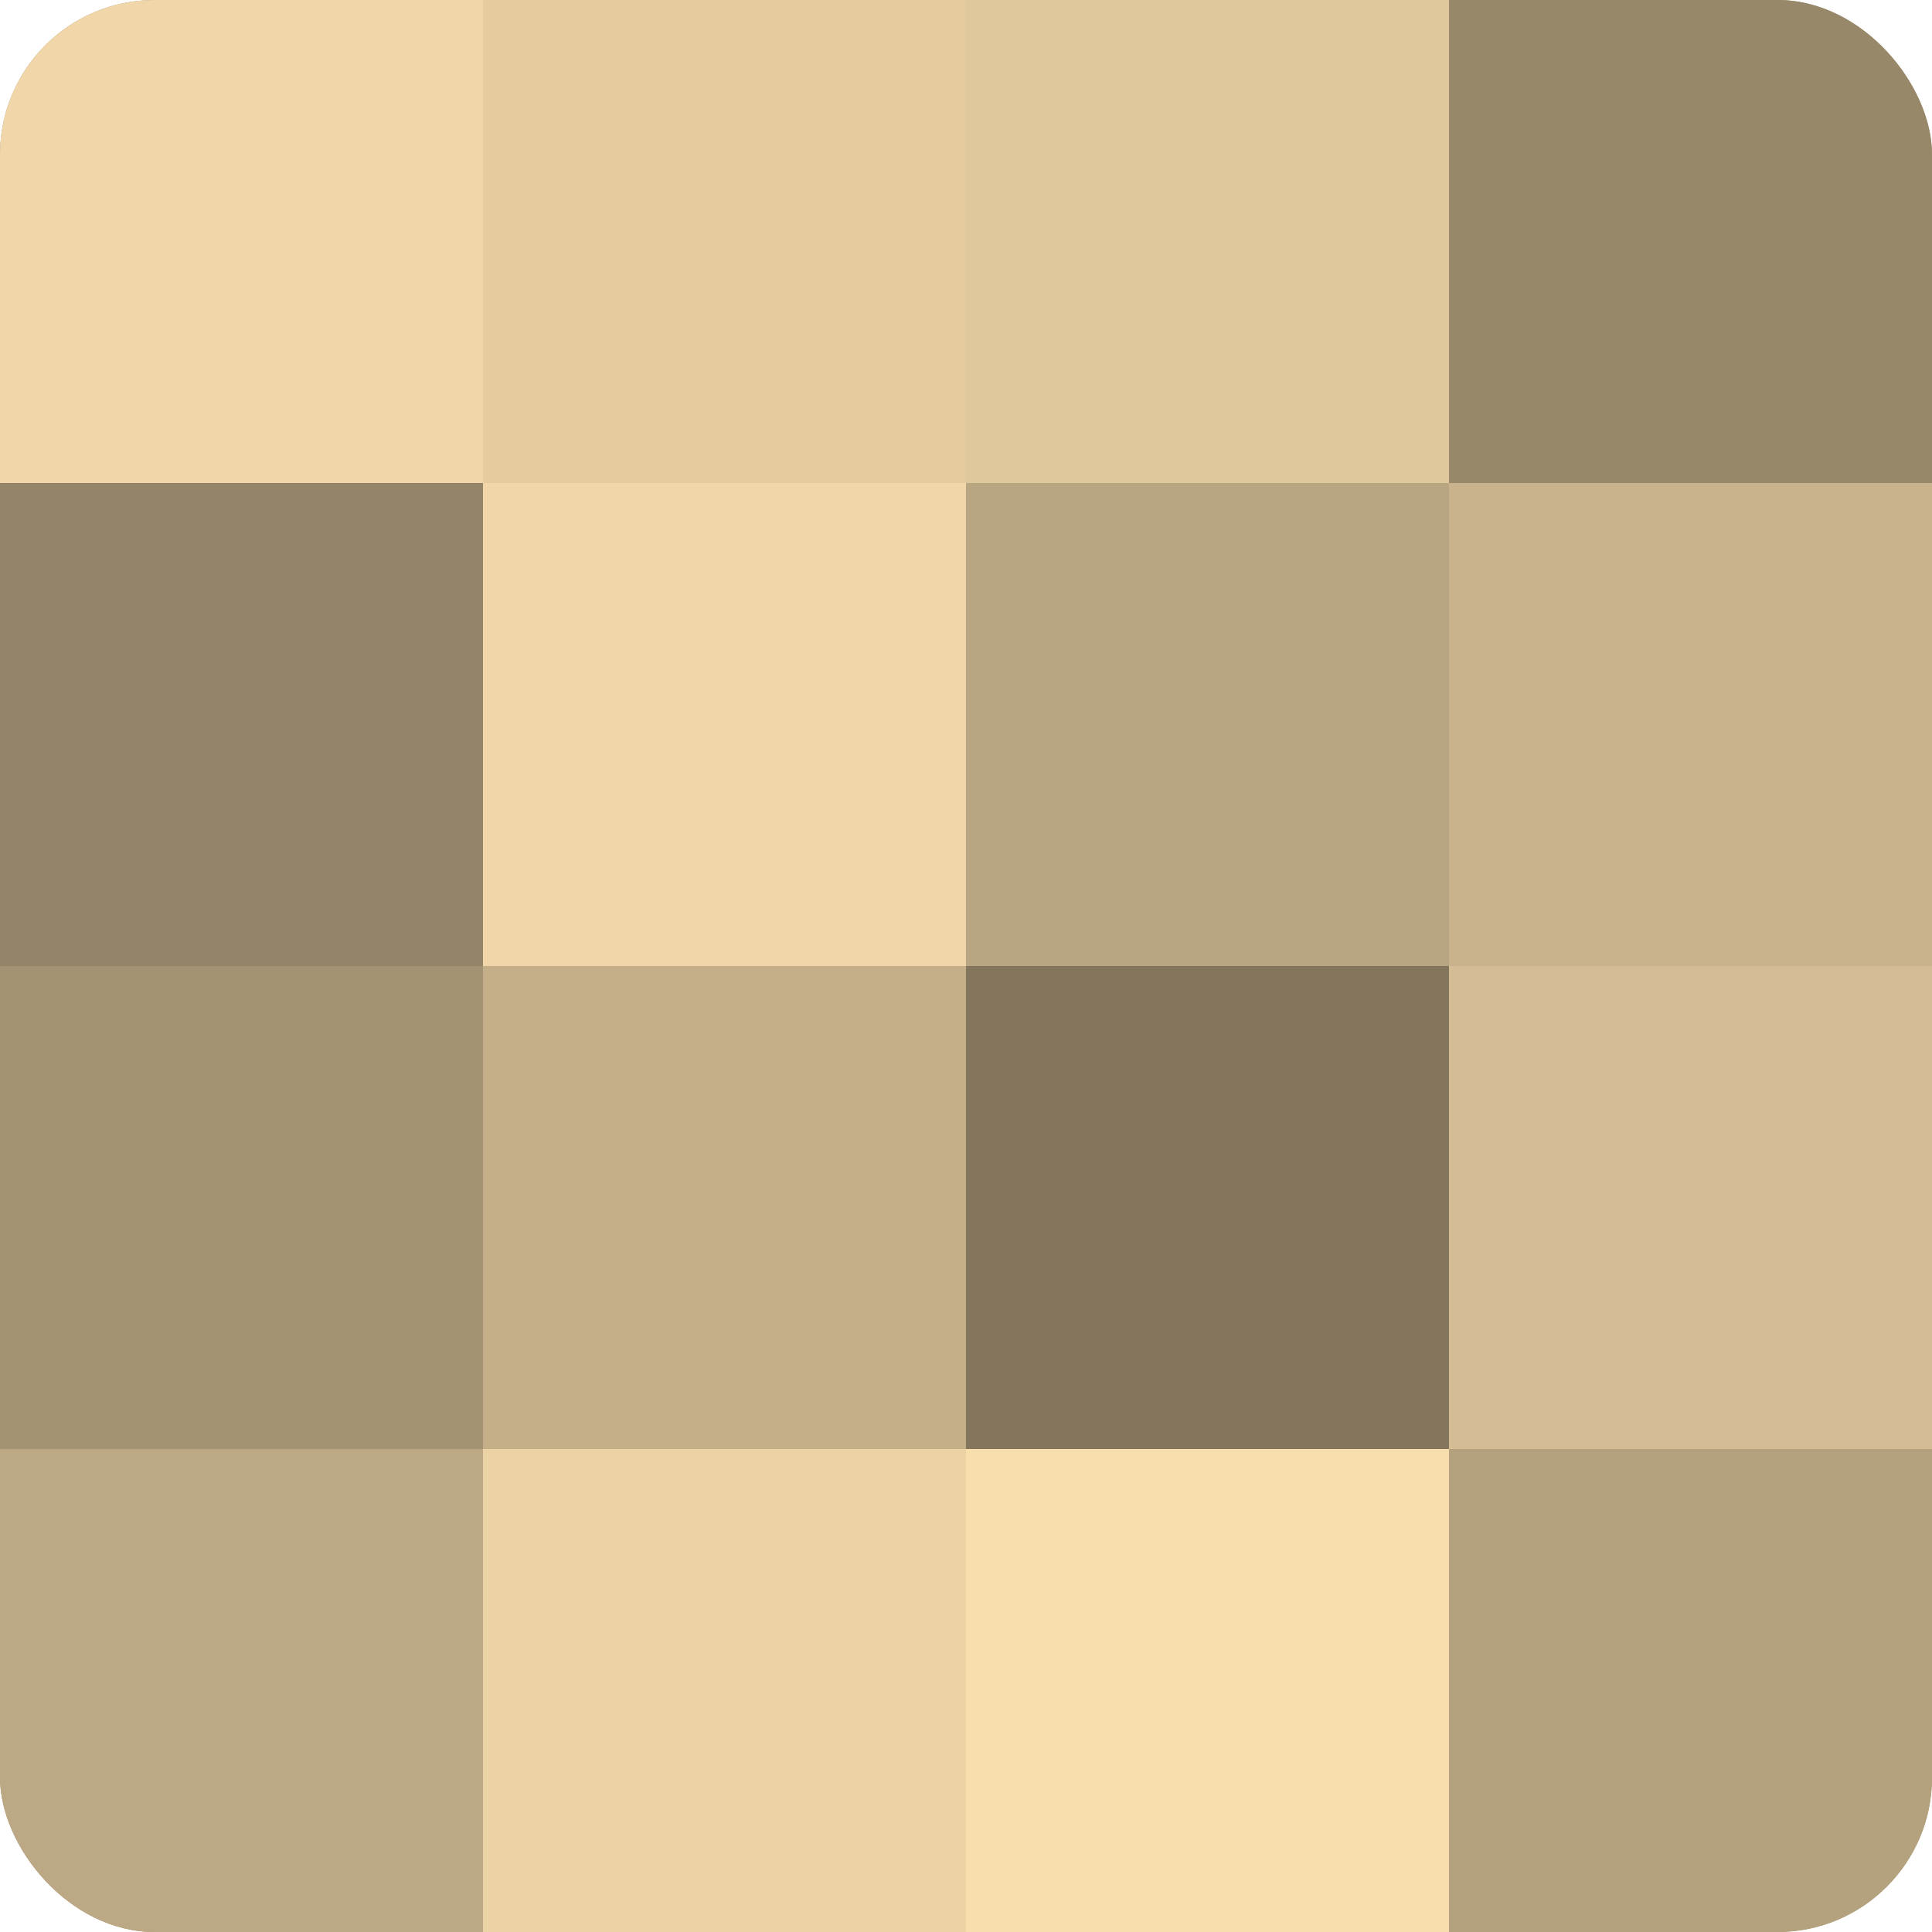
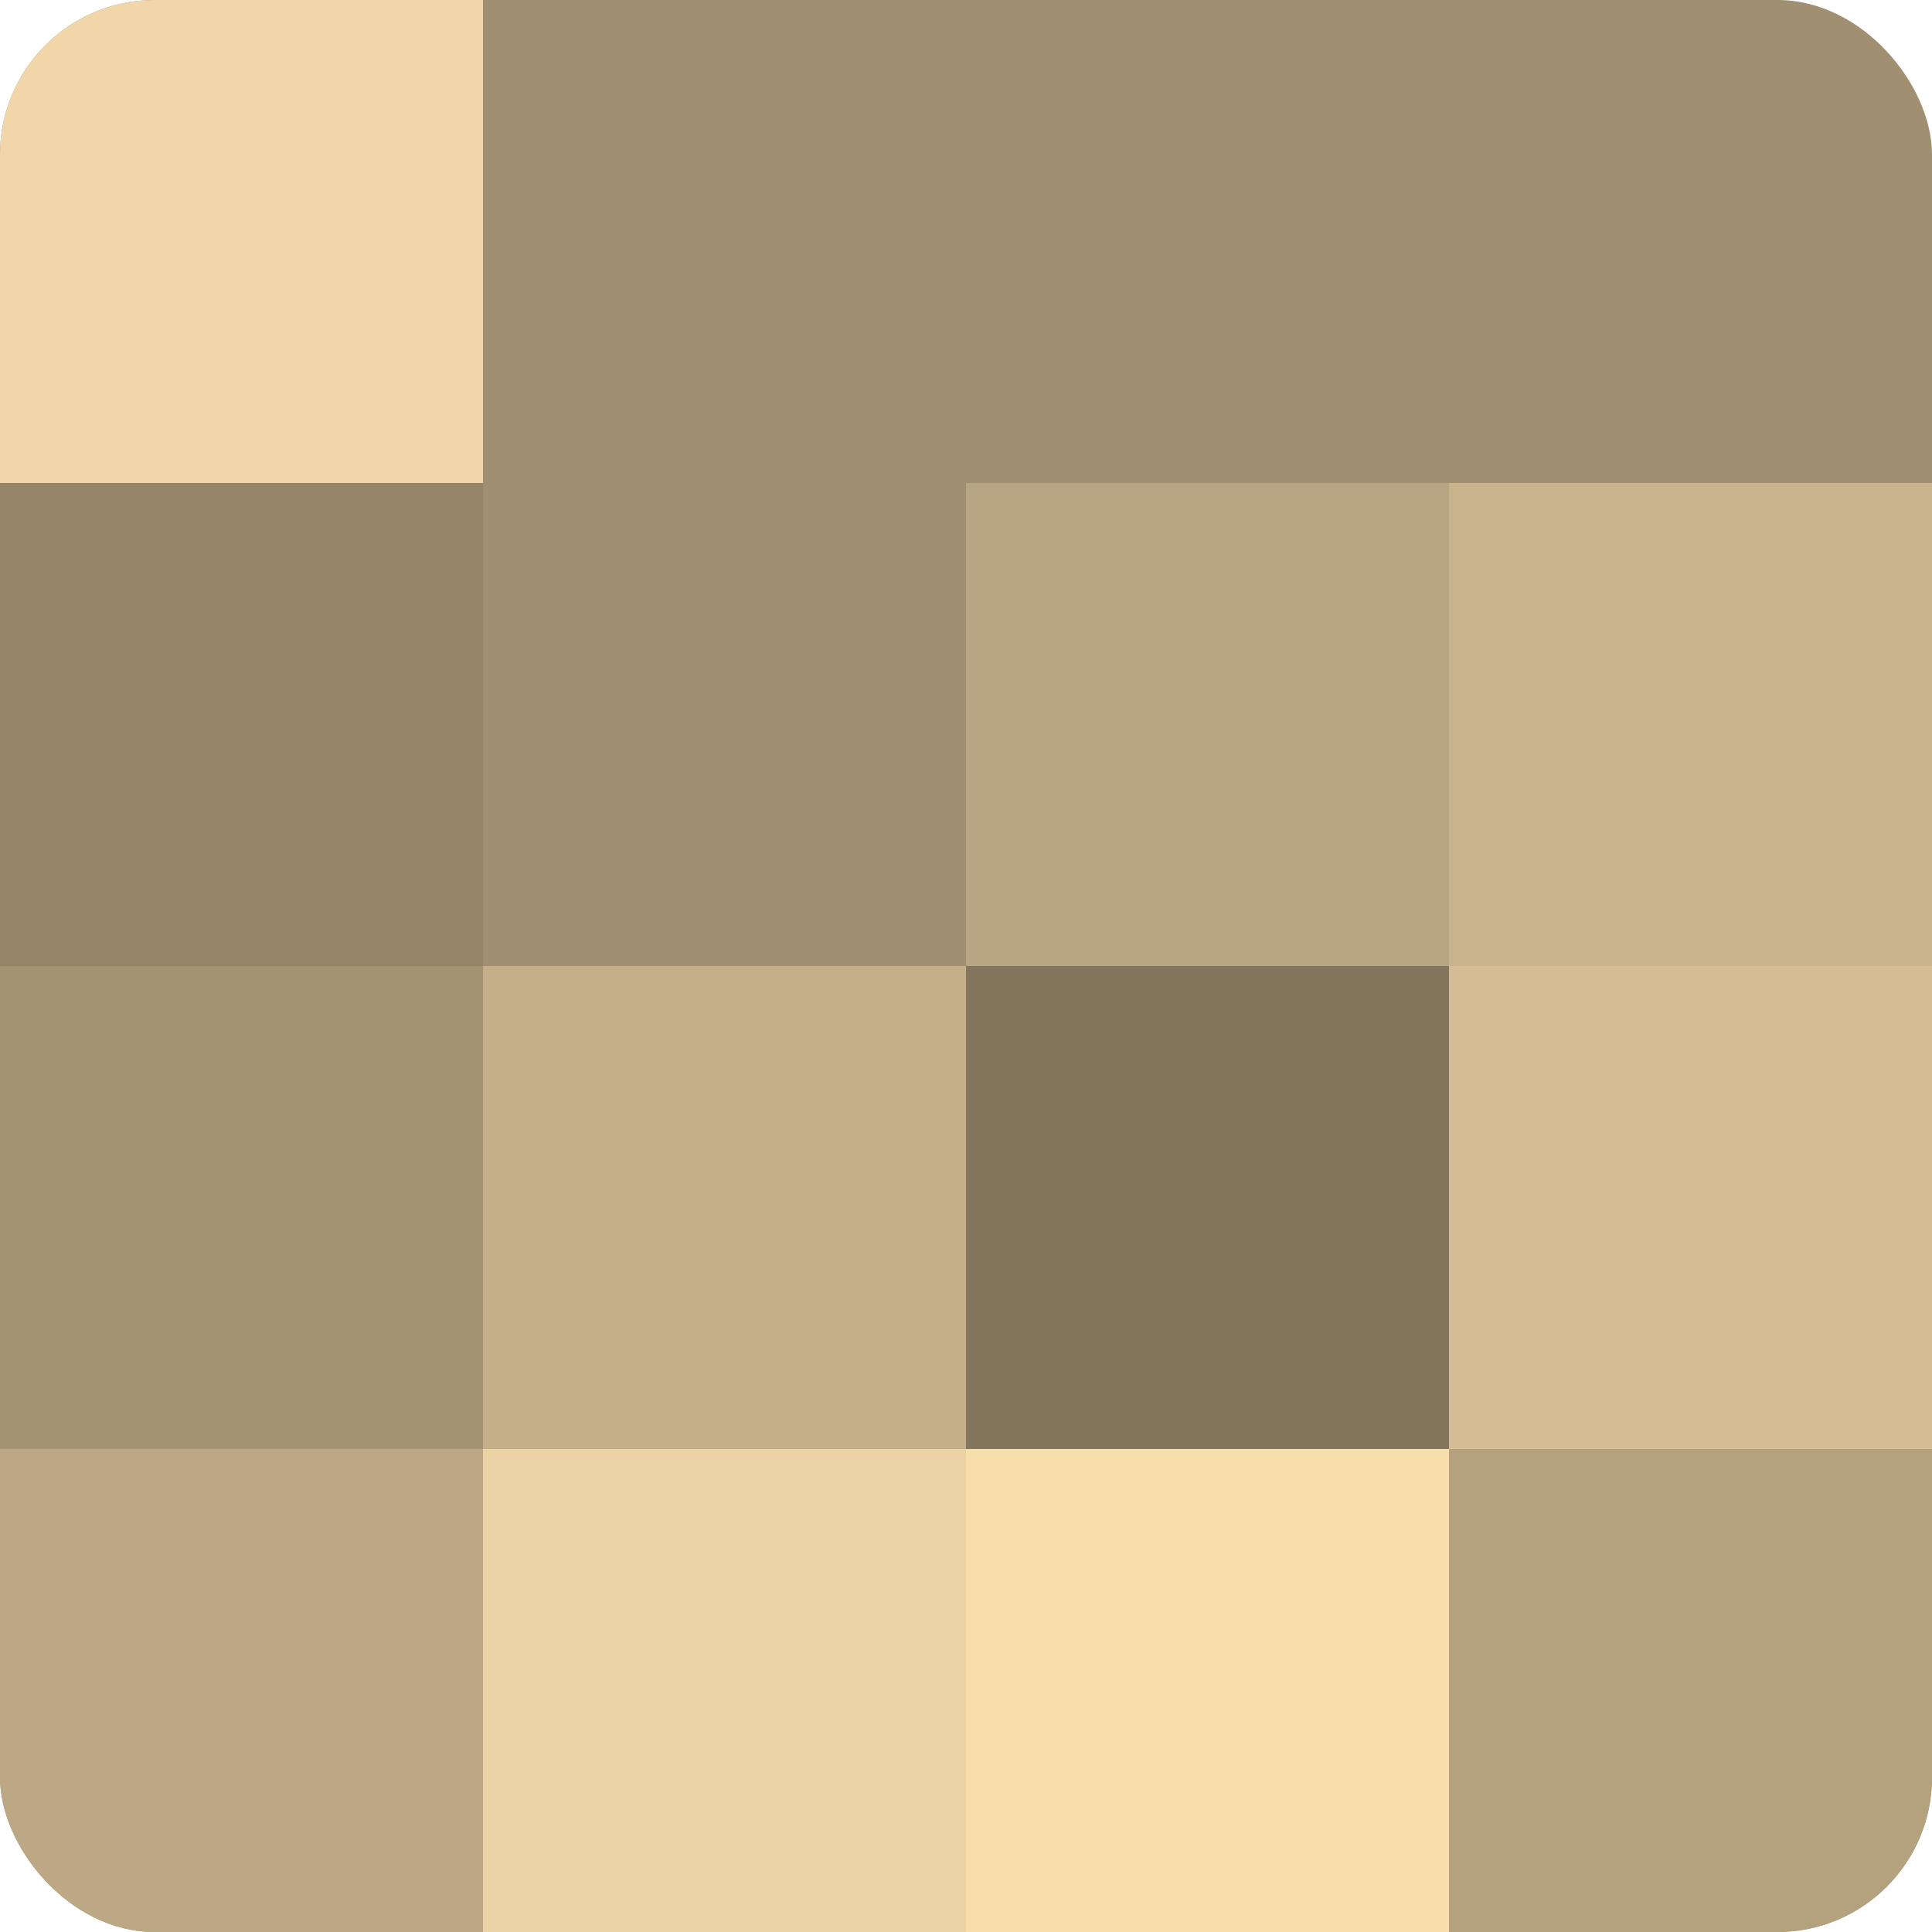
<svg xmlns="http://www.w3.org/2000/svg" width="80" height="80" viewBox="0 0 100 100" preserveAspectRatio="xMidYMid meet">
  <defs>
    <clipPath id="c" width="100" height="100">
      <rect width="100" height="100" rx="8" ry="8" />
    </clipPath>
  </defs>
  <g clip-path="url(#c)">
    <rect width="100" height="100" fill="#a08f70" />
    <rect width="25" height="25" fill="#f0d6a8" />
    <rect y="25" width="25" height="25" fill="#948468" />
    <rect y="50" width="25" height="25" fill="#a49373" />
    <rect y="75" width="25" height="25" fill="#bca884" />
-     <rect x="25" width="25" height="25" fill="#e4cc9f" />
-     <rect x="25" y="25" width="25" height="25" fill="#f0d6a8" />
    <rect x="25" y="50" width="25" height="25" fill="#c4af89" />
    <rect x="25" y="75" width="25" height="25" fill="#ecd3a5" />
-     <rect x="50" width="25" height="25" fill="#e0c89d" />
    <rect x="50" y="25" width="25" height="25" fill="#b8a581" />
    <rect x="50" y="50" width="25" height="25" fill="#84765d" />
    <rect x="50" y="75" width="25" height="25" fill="#f8dead" />
-     <rect x="75" width="25" height="25" fill="#98886a" />
    <rect x="75" y="25" width="25" height="25" fill="#c8b38c" />
    <rect x="75" y="50" width="25" height="25" fill="#d4bd94" />
    <rect x="75" y="75" width="25" height="25" fill="#b4a17e" />
  </g>
</svg>